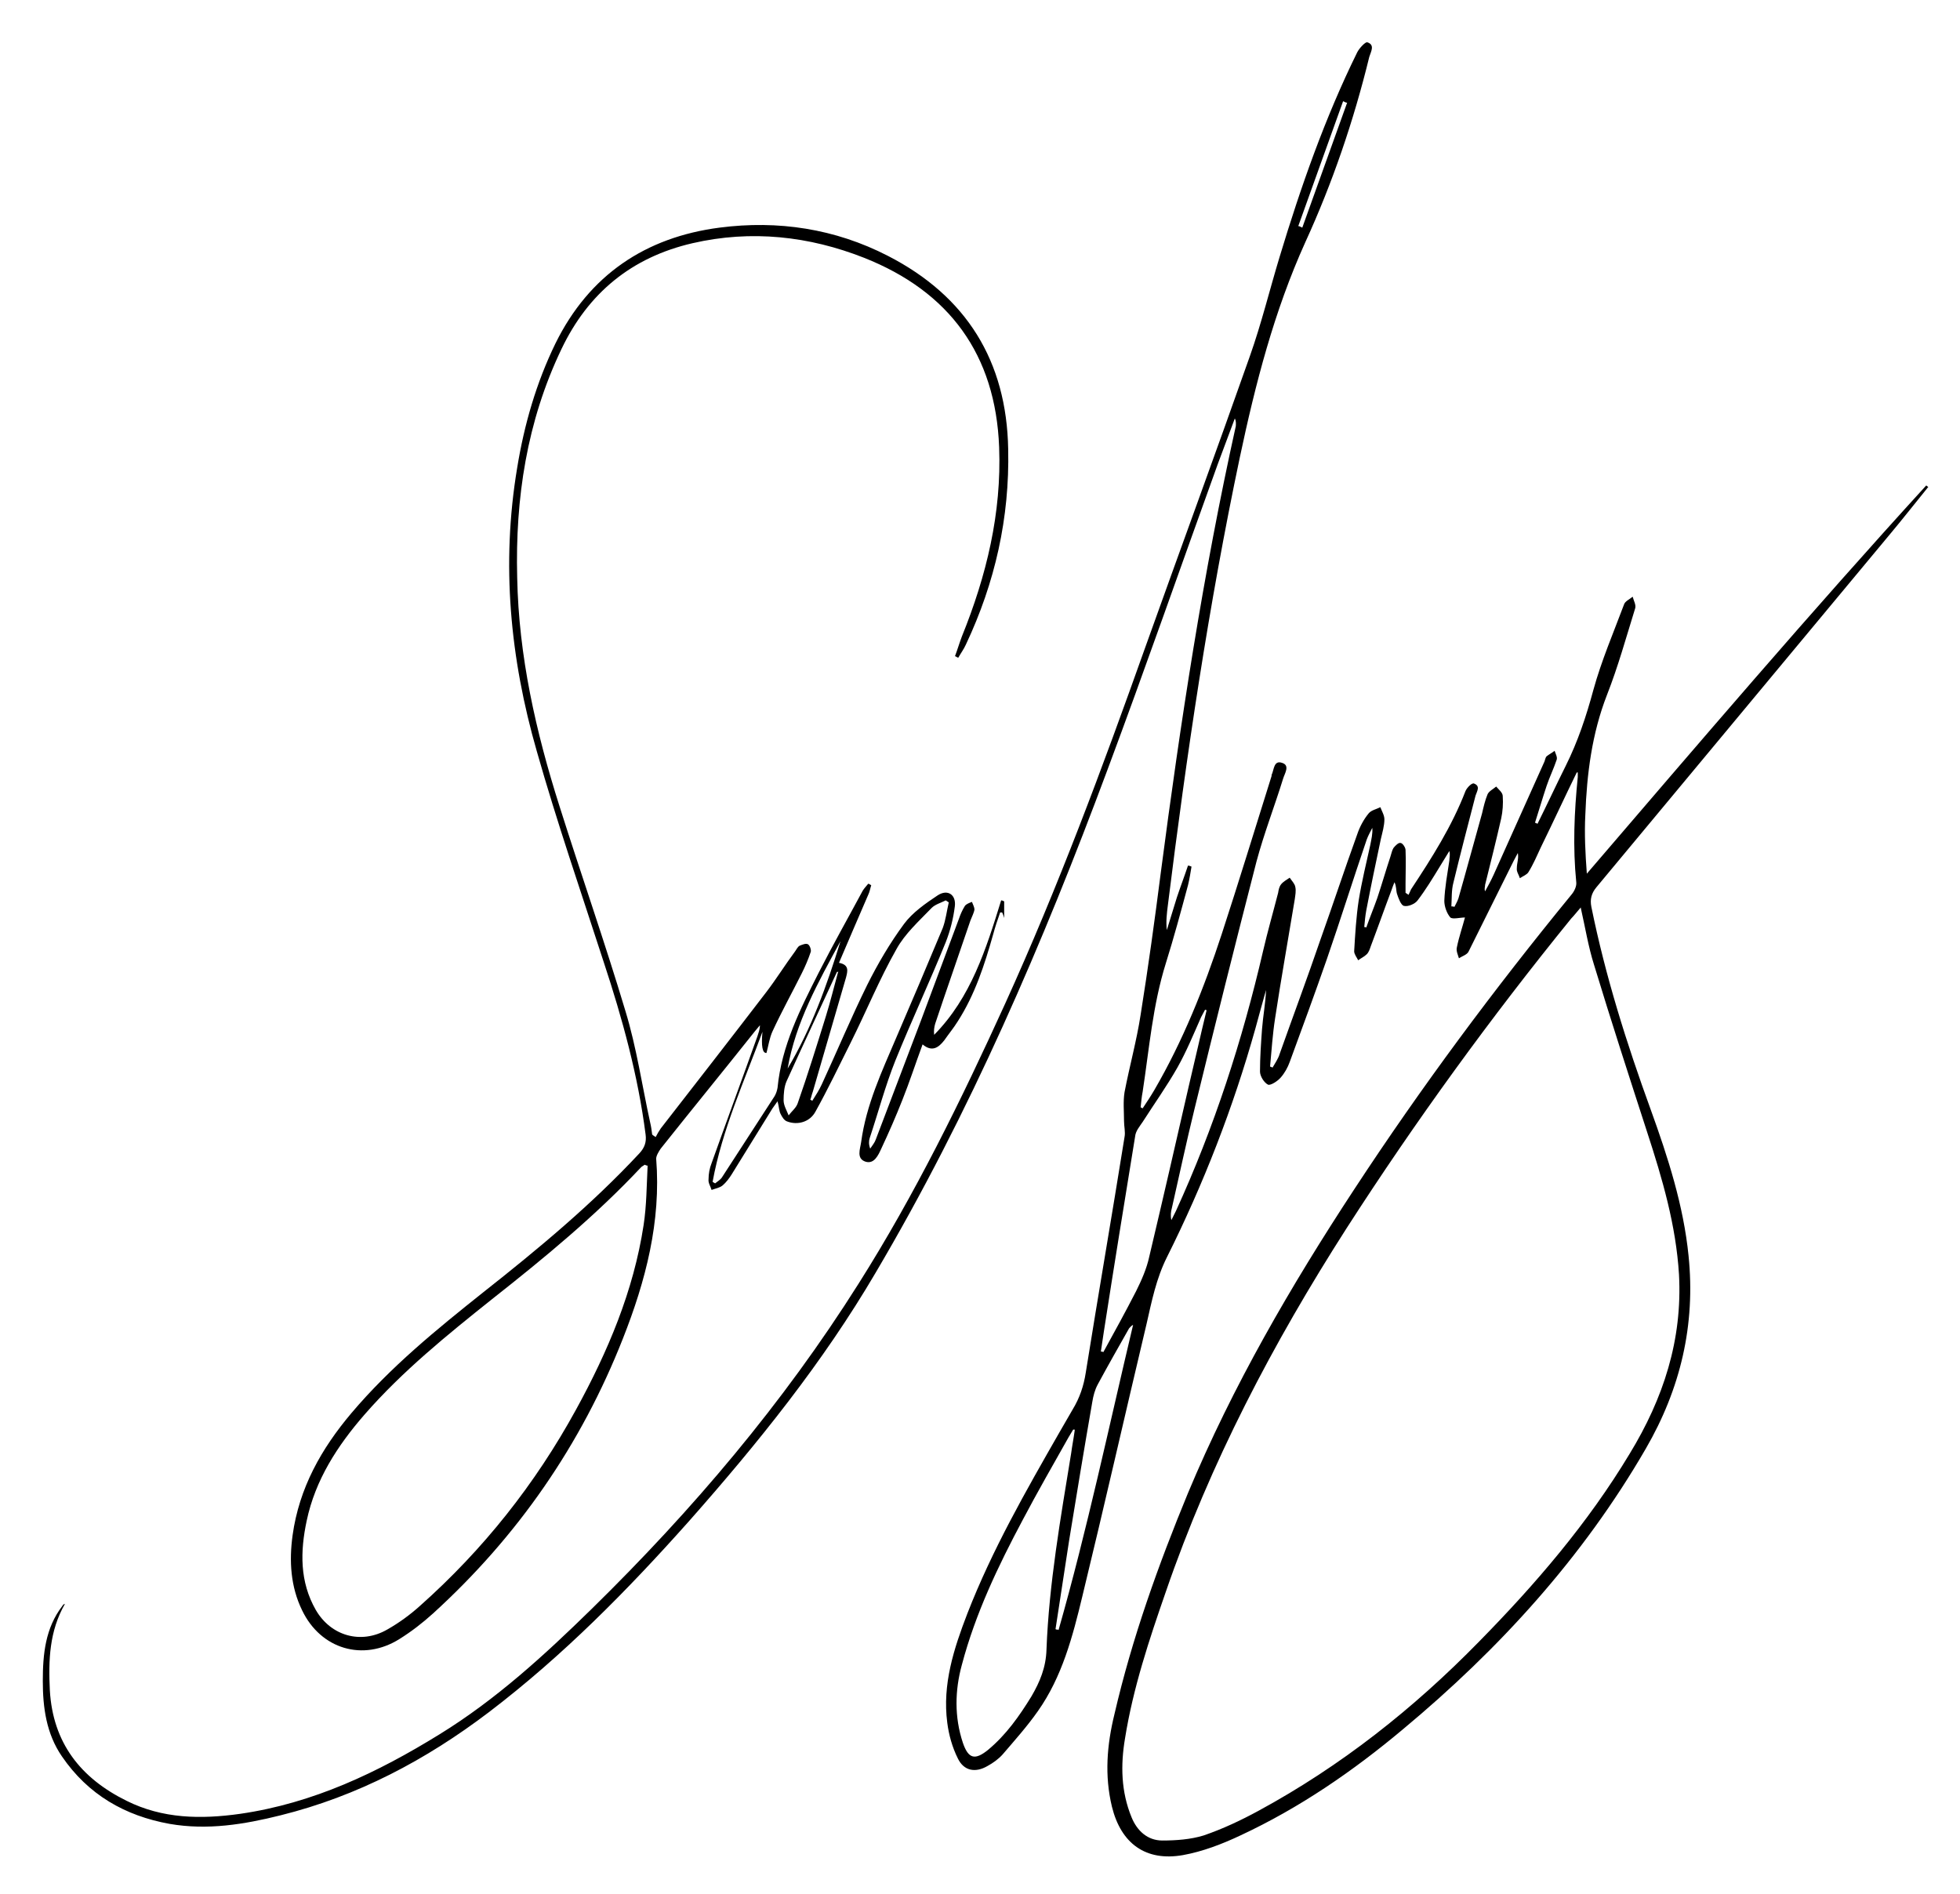
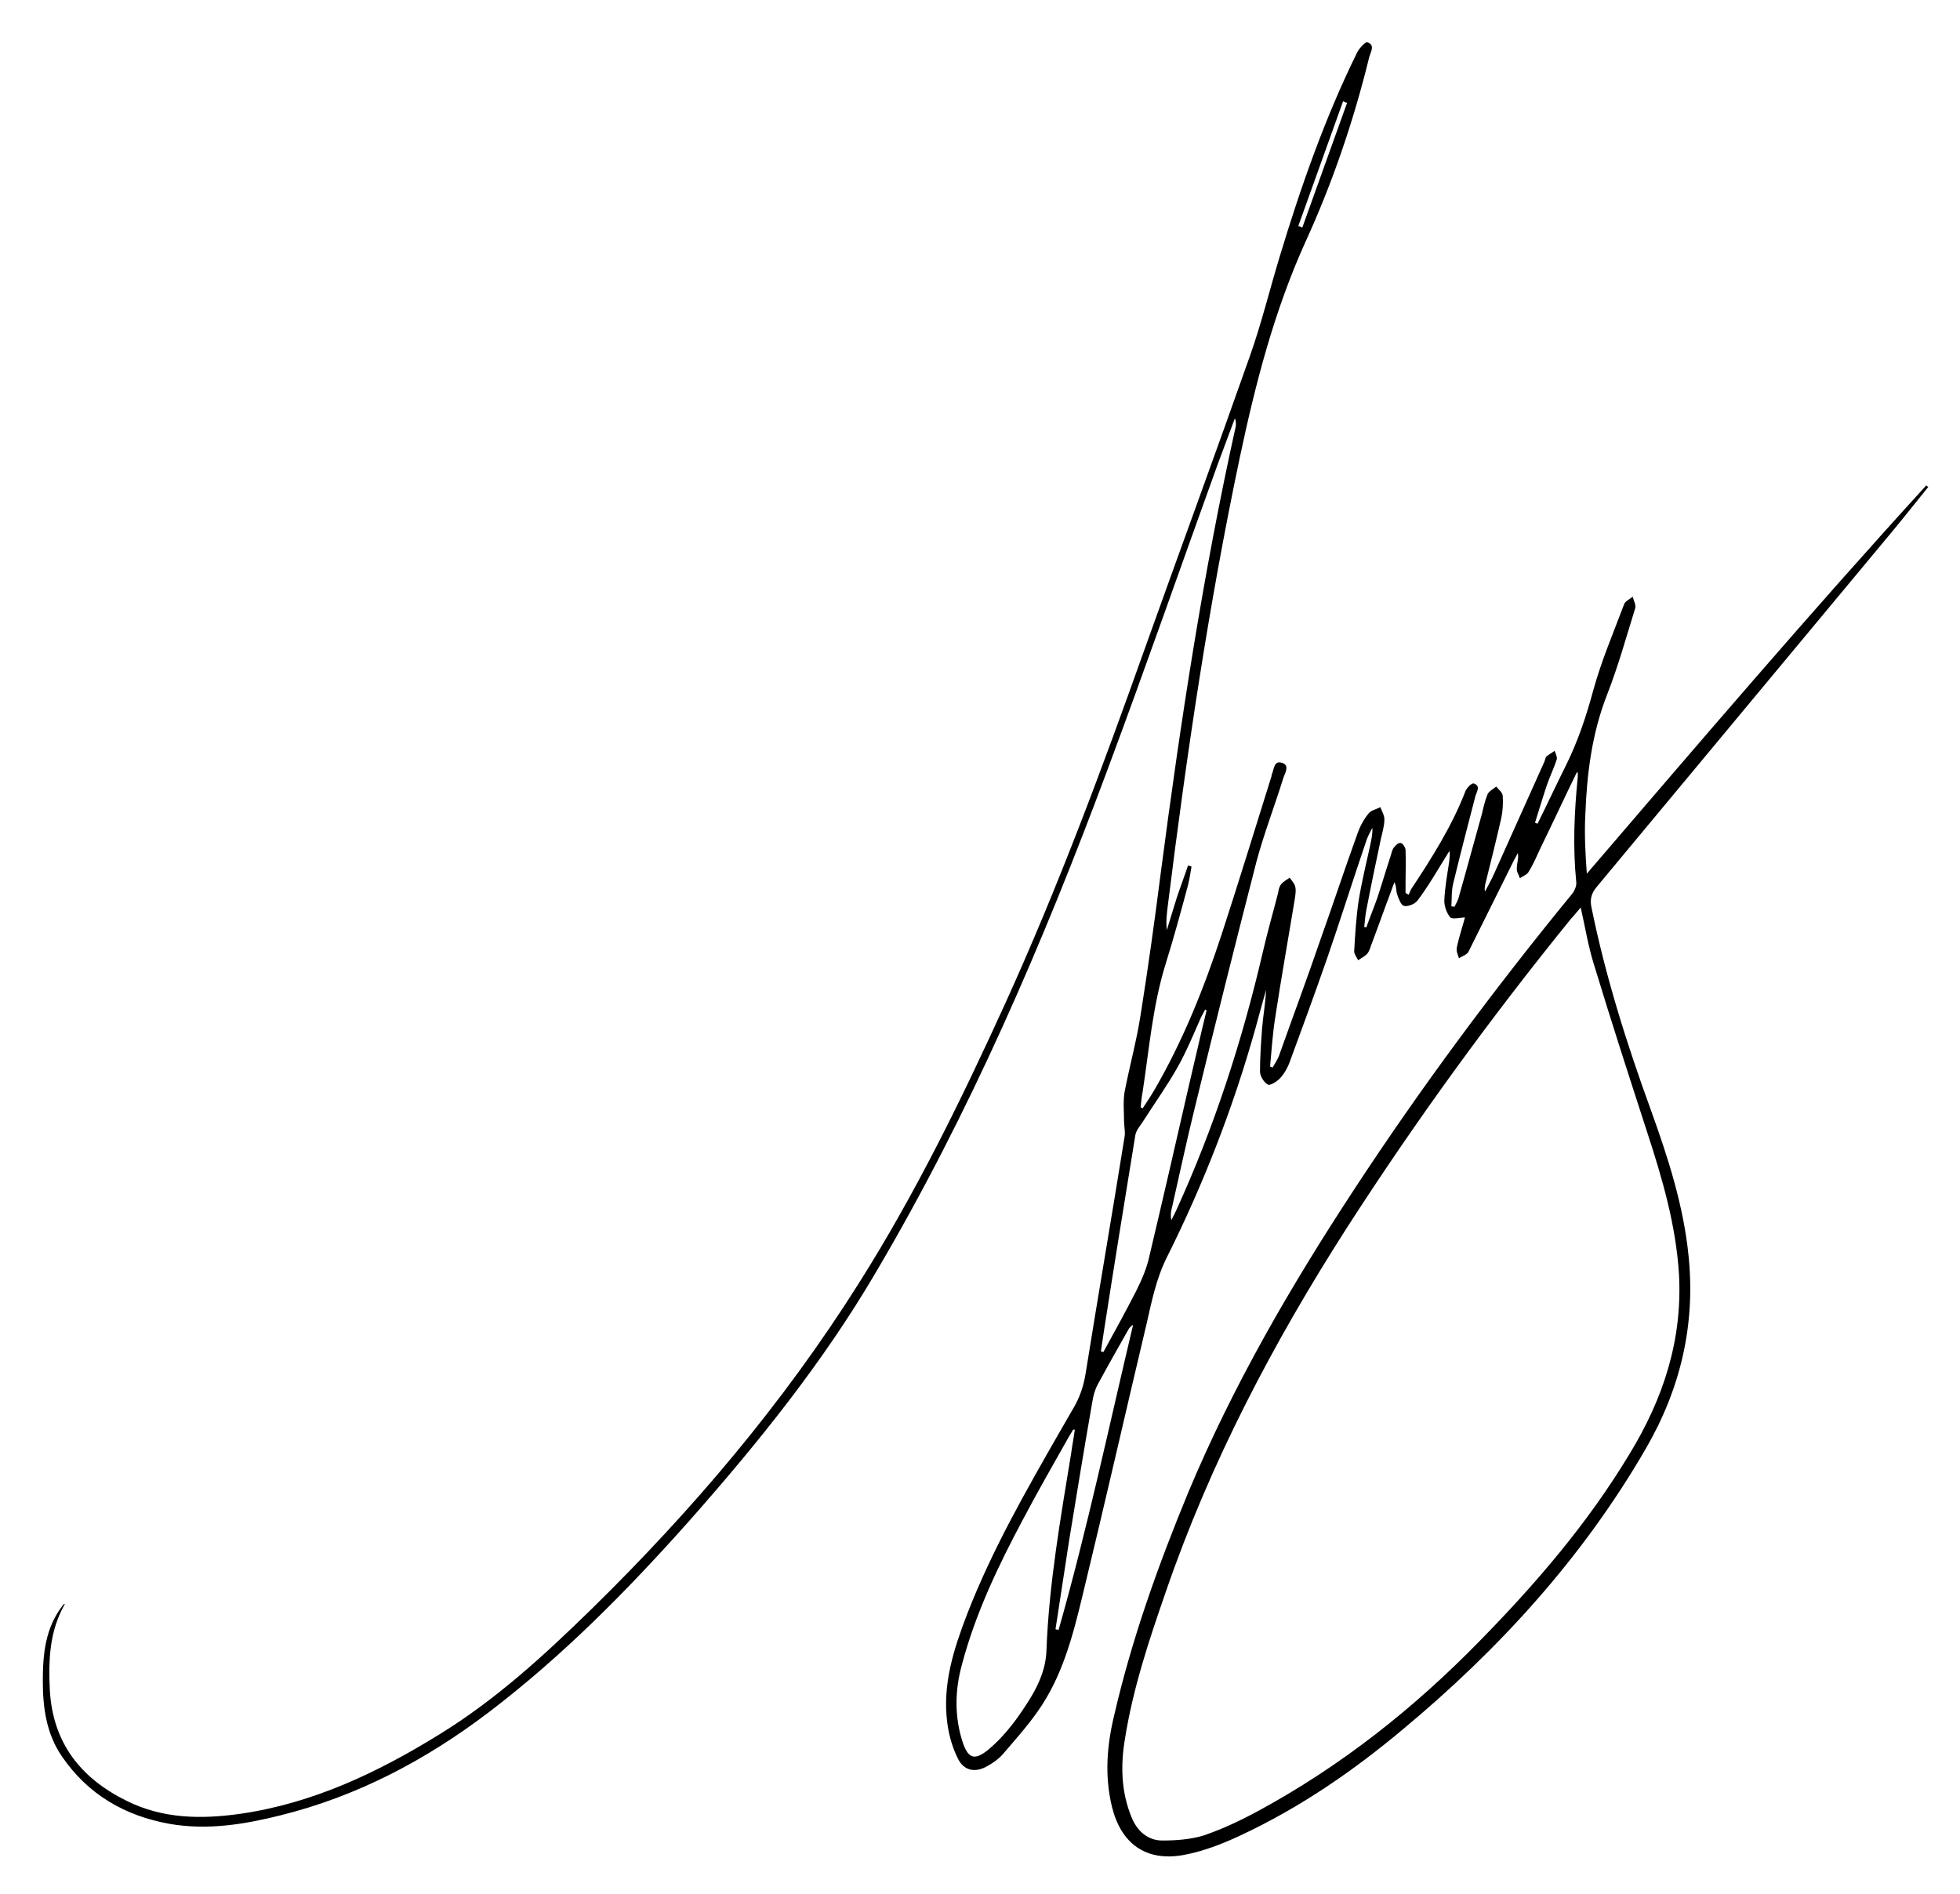
<svg xmlns="http://www.w3.org/2000/svg" id="Layer_1" data-name="Layer 1" viewBox="0 0 389.2 376.2">
  <defs>
    <style>      .cls-1 {        fill: #000;        stroke-width: 0px;      }    </style>
  </defs>
  <path class="cls-1" d="M313.1,153.4c-2.4,4.9-4.7,9.9-7.1,14.8-.8,1.7-1.5,3.4-2.5,5-.3.5-1.1.8-1.7,1.2-.2-.7-.7-1.3-.6-2,0-1,.4-1.9.2-3-.3.5-.5,1-.8,1.5-3,6-6,12.1-9,18.1-.3.6-1.3.9-1.9,1.3-.2-.7-.6-1.5-.4-2.2.4-2,1.1-4,1.6-5.9-1,0-2.4.4-2.9,0-.7-.8-1.2-2.2-1.2-3.3.1-2.7.6-5.3,1-8,0-.6.2-1.1,0-1.9-.6,1-1.3,2.1-1.9,3.1-1.4,2.3-2.8,4.6-4.4,6.7-.5.7-1.9,1.3-2.7,1.1-.6-.1-1.1-1.5-1.4-2.4-.2-.7-.1-1.5-.5-2.3-.2.5-.4,1-.6,1.6-1.4,3.7-2.7,7.4-4.1,11.1-.2.6-.4,1.2-.8,1.6-.5.5-1.2.8-1.7,1.2-.3-.6-.8-1.2-.8-1.8.2-3.4.4-6.8.9-10.1.6-3.7,1.5-7.4,2.3-11,.2-1.1.5-2.2.4-3.4-.4.8-.8,1.5-1.1,2.3-2.7,7.9-5.2,15.9-7.9,23.7-2.4,6.9-4.9,13.7-7.4,20.5-.4,1.1-1,2.2-1.8,3.1-.6.7-2,1.6-2.5,1.4-.8-.4-1.6-1.7-1.6-2.6,0-2.8.2-5.6.4-8.4.2-2.6.7-5.2.8-7.8-.7,2.5-1.4,5-2.1,7.6-4.4,15.7-10.3,30.9-17.6,45.5-2.1,4.2-3,8.7-4,13.1-4.3,18.1-8.4,36.2-12.8,54.3-1.9,7.9-4,15.9-8.8,22.7-2.1,3-4.6,5.8-7,8.6-.8.9-1.9,1.7-3,2.3-2.4,1.4-4.7,1-5.9-1.5-1.1-2.2-1.8-4.7-2.1-7.1-1-7.6,1.3-14.7,4-21.7,4.9-12.6,11.6-24.3,18.3-36,.9-1.5,1.7-3,2.6-4.5,1.4-2.3,2.2-4.7,2.6-7.3,2.5-15.6,5.2-31.2,7.7-46.8.2-1-.1-2.1-.1-3.2,0-1.9-.2-3.8.1-5.7,1-5.2,2.4-10.2,3.2-15.4,1.5-9.4,2.8-18.8,4-28.2,3.9-29.8,8.4-59.4,14.9-88.7,0-.4.1-.9-.2-1.5-1.1,3-2.3,6.1-3.4,9.1-7.3,20.2-14.4,40.6-21.9,60.7-12.8,34.4-27.3,68.1-46,99.8-10.5,17.9-23.4,33.9-37.1,49.4-12.2,13.7-25,26.7-39.7,37.9-12.5,9.5-26.1,16.7-41.4,20.5-7.2,1.8-14.5,3-22,1.7-8.9-1.6-16.2-5.8-21.4-13.4-3.1-4.5-3.8-9.7-3.8-15,0-5.3.5-10.5,3.9-14.9.1-.2.2-.3.5-.4-3.1,5.4-3.3,11.2-3,17.2.6,10.4,6.1,17.4,15.2,21.9,7.2,3.6,14.8,3.7,22.6,2.6,14.5-2.1,27.3-8.2,39.6-15.8,11.2-6.9,20.8-15.7,30.2-24.9,20-19.6,38-40.8,53-64.6,11.2-17.7,20.4-36.5,29.1-55.6,10.5-23.1,19.3-46.8,27.8-70.7,6.9-19.3,14-38.6,20.8-57.9,2.3-6.5,3.9-13.1,5.9-19.7,4.2-13.9,9-27.6,15.4-40.6.4-.8,1.6-2.1,2-2,1.6.5.7,1.9.4,2.9-3.1,12.7-7.3,25-12.7,36.8-6.2,13.7-9.9,28.1-13,42.7-6.2,29.4-10.6,59.2-14.3,89-.2,1.6-.4,3.2-.2,4.9.7-2.2,1.3-4.3,2-6.5.7-2.1,1.5-4.2,2.2-6.3.2,0,.5.1.7.2-.2,1.2-.4,2.5-.7,3.7-1.4,5.2-2.8,10.4-4.4,15.5-2.6,8.3-3.3,17-4.6,25.5-.2,1-.3,2.1-.4,3.1l.4.2c.8-1.2,1.6-2.4,2.3-3.6,5.7-9.8,9.9-20.3,13.4-31,3.4-10.4,6.6-20.9,9.9-31.4,0,0,0-.1,0-.2.5-1,.4-3,2.1-2.4,1.6.5.5,2.1.2,3.1-1.7,5.5-3.8,10.9-5.3,16.5-4.2,16.3-8.3,32.7-12.3,49.1-1.6,6.5-3,13.1-4.5,19.7-.2.7-.3,1.5-.1,2.4.3-.6.6-1.2.9-1.8,7.6-16.6,13.2-33.9,17.3-51.6.9-3.9,2-7.7,3-11.6.1-.6.2-1.2.6-1.7.4-.5,1.1-.9,1.7-1.3.4.6,1,1.2,1.1,1.8.2.8,0,1.7-.1,2.5-1.3,7.9-2.7,15.7-3.9,23.6-.5,3.2-.7,6.4-1,9.6l.5.2c.5-.9,1.1-1.7,1.4-2.7,2.7-7.6,5.5-15.1,8.1-22.7,2.5-7,4.8-14,7.3-20.9.5-1.5,1.3-3,2.3-4.2.5-.6,1.5-.8,2.3-1.2.3.8.8,1.6.8,2.4,0,1.3-.4,2.6-.7,3.9-1,4.7-2,9.5-2.9,14.2-.2,1.1-.3,2.2-.4,3.3.1,0,.3,0,.4.1.7-2,1.5-3.9,2.2-5.9.9-2.7,1.7-5.5,2.6-8.2.2-.6.3-1.2.6-1.7.4-.5,1-1.1,1.4-1,.4,0,1,.9,1,1.4.1,2.2,0,4.4,0,6.6,0,.6,0,1.3,0,1.9.2.1.4.3.6.4.2-.4.3-.7.5-1.1,4.1-6.2,8.1-12.5,10.8-19.5.3-.7,1.3-1.7,1.7-1.5,1.3.5.6,1.5.3,2.4-1.5,5.8-3,11.5-4.4,17.3-.4,1.5-.3,3.1-.4,4.7.2,0,.4,0,.6.1.3-.6.6-1.1.8-1.7,1.6-5.6,3.1-11.2,4.7-16.9.3-1.3.6-2.6,1.1-3.8.3-.6,1.1-1,1.7-1.5.5.6,1.3,1.2,1.3,1.9.1,1.5,0,3-.3,4.4-1,4.4-2.1,8.8-3.2,13.2,0,.4-.2.8,0,1.3.6-1.1,1.2-2.2,1.7-3.3,3.4-7.5,6.7-15,10.1-22.5.1-.3.2-.8.4-1,.5-.4,1.1-.7,1.6-1.1.2.6.6,1.3.4,1.8-.6,1.8-1.4,3.4-2,5.2-.8,2.4-1.5,4.8-2.3,7.3.2,0,.3.1.5.2,1.9-3.8,3.7-7.7,5.6-11.5,2.4-4.8,4.1-9.9,5.5-15.1,1.6-5.8,4-11.4,6.1-17,.2-.6,1.1-1,1.7-1.5.2.8.7,1.6.5,2.3-1.8,5.8-3.4,11.6-5.6,17.2-3,7.7-4,15.7-4.3,23.8-.2,3.8,0,7.7.3,11.7,22.3-26,44.4-51.9,67.4-77.1.1.1.2.2.4.3-2.6,3.2-5.1,6.4-7.7,9.5-19.4,23.3-38.8,46.7-58.2,70-1,1.2-1.3,2.4-1,3.9,2.8,13.8,7,27.1,11.8,40.3,3.4,9.4,6.5,19,7.5,29,1.4,13.7-1.6,26.4-8.5,38.3-12.5,21.6-29.1,39.8-48.2,55.7-9.9,8.3-20.5,15.6-32.3,21.1-3.6,1.7-7.5,3.2-11.4,3.9-7.4,1.3-12.3-2.3-14.1-9.6-1.5-6.2-1-12.3.5-18.4,3.5-15.1,8.7-29.6,14.6-43.9,8.9-21.3,20.4-41.1,33-60.3,13.3-20.3,27.8-39.8,43.2-58.6.5-.6,1-1.6.9-2.4-.7-7-.4-13.9.3-20.9,0-.3,0-.6,0-.9h-.4ZM313.9,180.2c-.8.9-1.3,1.6-1.9,2.2-16,19.7-30.9,40.2-44.6,61.5-14.6,22.8-27.1,46.6-35.9,72.2-3.3,9.5-6.5,19.1-8.1,29.1-.9,5.3-.8,10.6,1.3,15.7,1.1,2.7,3.2,4.6,6.1,4.6,2.7,0,5.6-.2,8.2-1,3.8-1.3,7.4-3,10.9-4.9,16.4-8.9,30.8-20.3,43.8-33.6,11.2-11.4,21.6-23.5,29.9-37.3,6.7-11,10.5-22.6,9.8-35.6-.6-9.8-3.3-19-6.3-28.2-3.6-11.1-7.2-22.2-10.6-33.4-1.1-3.5-1.7-7.2-2.6-11.2ZM213.4,283.9c-.1,0-.2,0-.3,0-.3.5-.6,1-.9,1.5-3.1,5.5-6.2,10.9-9.1,16.4-4.9,9.2-9.4,18.6-12.1,28.8-1.4,5.1-1.5,10.4.2,15.5,1.1,3.2,2.4,3.5,5,1.4,3.6-3,6.2-6.7,8.6-10.6,1.7-2.9,2.9-5.8,3-9.3.5-13.1,2.8-26.1,4.9-39,.2-1.5.5-3,.7-4.5ZM239.6,200.6c0,0-.2,0-.3-.1-.3.5-.5,1-.8,1.5-1.5,3.4-2.9,6.8-4.7,10-2.1,3.7-4.6,7.2-6.9,10.8-.6.9-1.4,1.8-1.5,2.9-2.1,12.9-4.2,25.8-6.2,38.7-.2,1.3-.4,2.7-.6,4,.2,0,.3,0,.5.1,2.2-4,4.4-8,6.5-12.1,1.1-2.2,2.1-4.5,2.6-6.8,2.7-11.4,5.3-22.7,7.9-34.1,1.2-5,2.3-10,3.5-14.9ZM209.7,323.6c.2,0,.4,0,.5.1,5.7-20,10-40.4,14.8-60.6-.4.2-.6.5-.8.7-2.1,3.7-4.2,7.4-6.2,11.1-.6,1.1-.9,2.3-1.1,3.5-1.6,9.2-3.1,18.3-4.6,27.5-.9,5.9-1.8,11.8-2.7,17.6ZM257.8,44.9c.3,0,.5.2.8.3,3-8.3,5.9-16.5,8.9-24.8-.3,0-.5-.2-.8-.3-3,8.3-5.9,16.5-8.9,24.8Z" />
-   <path class="cls-1" d="M189.6,130.4c.5-1.3.9-2.7,1.4-4,4.9-12.1,7.9-24.5,7.4-37.6-.7-18.4-9.9-30.9-26.8-37.6-10.9-4.3-22.4-5.6-34.1-2.9-12.1,2.8-20.7,9.9-26,21-6.9,14.4-9.2,29.7-8.8,45.4.3,15.6,3.7,30.6,8.4,45.4,4.3,13.6,9,27,13.1,40.7,2.2,7.2,3.3,14.8,4.9,22.1.2.8.3,1.6.4,2.4.2.2.4.3.7.5.3-.6.6-1.1,1-1.7,7-9,14-18,20.9-27,2-2.6,3.8-5.5,5.8-8.2.3-.4.5-.9.9-1.1.5-.2,1.2-.5,1.6-.3.4.2.7,1.1.6,1.5-.5,1.5-1.1,2.9-1.8,4.3-1.9,3.8-4,7.6-5.8,11.5-.6,1.3-.8,2.8-1.2,4.3q-1.2.1-.8-4.2c-3.6,9.8-8,19.4-9.9,29.8.2.1.3.2.5.3.5-.4,1-.7,1.3-1.1,3.5-5.4,7-10.8,10.5-16.2.3-.5.5-1.1.6-1.7.8-8.3,4.5-15.6,8.2-22.9,2.8-5.5,5.8-10.8,8.7-16.2.3-.5.7-.9,1.1-1.4.2,0,.4.2.6.3-.2.6-.3,1.3-.6,1.9-1.9,4.4-3.8,8.8-5.8,13.5,2.1.4,1.7,1.7,1.4,2.9-2.2,7.6-4.4,15.1-6.6,22.7-.2.5-.3,1.1-.5,1.6.1,0,.2.1.4.2.7-1.1,1.4-2.2,1.9-3.3,3-6.5,5.8-13.2,9-19.7,2.1-4.2,4.5-8.3,7.3-12.1,1.7-2.3,4.3-4.1,6.7-5.7,2-1.3,3.7-.1,3.4,2.2-.3,2.4-.9,4.8-1.8,7.1-3.2,7.9-6.8,15.6-10,23.5-2,5-3.4,10.3-5.1,15.4-.2.6-.2,1.3.1,2.1.4-.6.9-1.2,1.1-1.8,3-7.9,6-15.8,9-23.7,2.5-6.7,5-13.4,7.5-20.1.3-.9.7-1.8,1.2-2.6.3-.4.9-.6,1.4-.8.2.5.5,1.1.5,1.5-.1.7-.5,1.4-.8,2.2-2.3,6.8-4.7,13.6-7,20.5-.2.7-.3,1.4-.2,2.2,7.3-7.4,10.3-17,13.3-26.7.2,0,.4.1.6.2v3.3c-.1-.3-.2-.7-.4-1.1h-.4c-.5,1.4-1,2.9-1.4,4.4-1.7,6-3.6,11.9-7,17.2-.8,1.3-1.8,2.5-2.7,3.8-1.1,1.4-2.4,2.4-4.3.8-1.4,3.8-2.6,7.5-4,11-1.3,3.3-2.7,6.5-4.2,9.7-.6,1.3-1.4,3.1-3.1,2.6-1.9-.6-1.1-2.5-.9-3.9,1-7.4,4.1-14,7-20.8,3.1-7.2,6.2-14.5,9.2-21.7.6-1.6.8-3.4,1.2-5.1-.2-.1-.4-.3-.6-.4-1,.5-2.1.8-2.8,1.5-2.5,2.6-5.3,5.1-7,8.2-3.4,6-6,12.4-9.1,18.6-2.3,4.6-4.5,9.2-7,13.7-1.1,2-3.5,2.7-5.6,1.9-.6-.2-1-.9-1.3-1.5-.3-.6-.3-1.4-.6-2.5-.5.7-.7,1-1,1.4-2.7,4.4-5.4,8.7-8.1,13.1-.5.8-1.1,1.6-1.8,2.2-.6.5-1.4.6-2.2.9-.2-.7-.7-1.4-.6-2.1,0-1.1.2-2.2.6-3.2,3-8.4,6.1-16.8,9.1-25.2.2-.7.5-1.3.5-2.2-.3.4-.7.8-1,1.2-6.2,7.8-12.5,15.5-18.7,23.3-.4.6-.9,1.4-.9,2,1,12.5-2.1,24.3-6.6,35.7-8.3,21.1-20.9,39.3-37.7,54.6-2.1,1.9-4.3,3.6-6.7,5.1-7.2,4.5-15.6,2-19.3-5.7-2.3-4.7-2.6-9.8-1.9-14.9,1.3-9.4,5.7-17.2,11.7-24.3,7.7-9.1,16.9-16.6,26.2-24,10.9-8.6,21.5-17.4,31-27.6,1-1.1,1.4-2.2,1.2-3.7-1.5-11.7-4.6-23-8.3-34.2-4.5-13.9-9.3-27.8-13.3-41.9-5.3-18.4-7.1-37.2-3.9-56.3,1.4-8.6,3.8-16.9,7.6-24.7,6.7-13.6,17.9-21.1,32.6-23,11.6-1.5,22.9.2,33.4,5.6,15.6,8,23.6,20.9,23.9,38.4.3,13.6-2.6,26.5-8.4,38.8-.4.9-1,1.7-1.5,2.6-.2,0-.4-.2-.6-.3ZM128.7,231.5c-.2,0-.5-.1-.7-.2-.2.2-.5.3-.7.5-9,9.6-19.2,18-29.6,26.2-8.9,7.1-17.8,14.3-25.3,22.9-5.4,6.2-9.8,13-11.5,21.1-1.3,6.1-1.4,12.1,1.8,17.7,3,5.2,9,6.9,14.2,3.9,2.3-1.3,4.5-2.9,6.5-4.7,12.6-11.2,22.9-24.2,31-39,6.3-11.5,11.4-23.5,13.4-36.6.6-3.9.6-7.9.8-11.8ZM166.5,193c0,0-.2,0-.3,0-3.3,7.2-6.7,14.4-10,21.7-.5,1.1-.6,2.6-.6,3.8,0,1,.6,2,1,3,.6-.8,1.5-1.5,1.8-2.4,2-5.7,3.8-11.5,5.6-17.3.9-2.9,1.6-5.8,2.4-8.7ZM156.4,212.2c4.7-7.9,7.8-16.5,10.5-25.3-4.4,8.1-8.9,16.1-10.5,25.3Z" />
</svg>